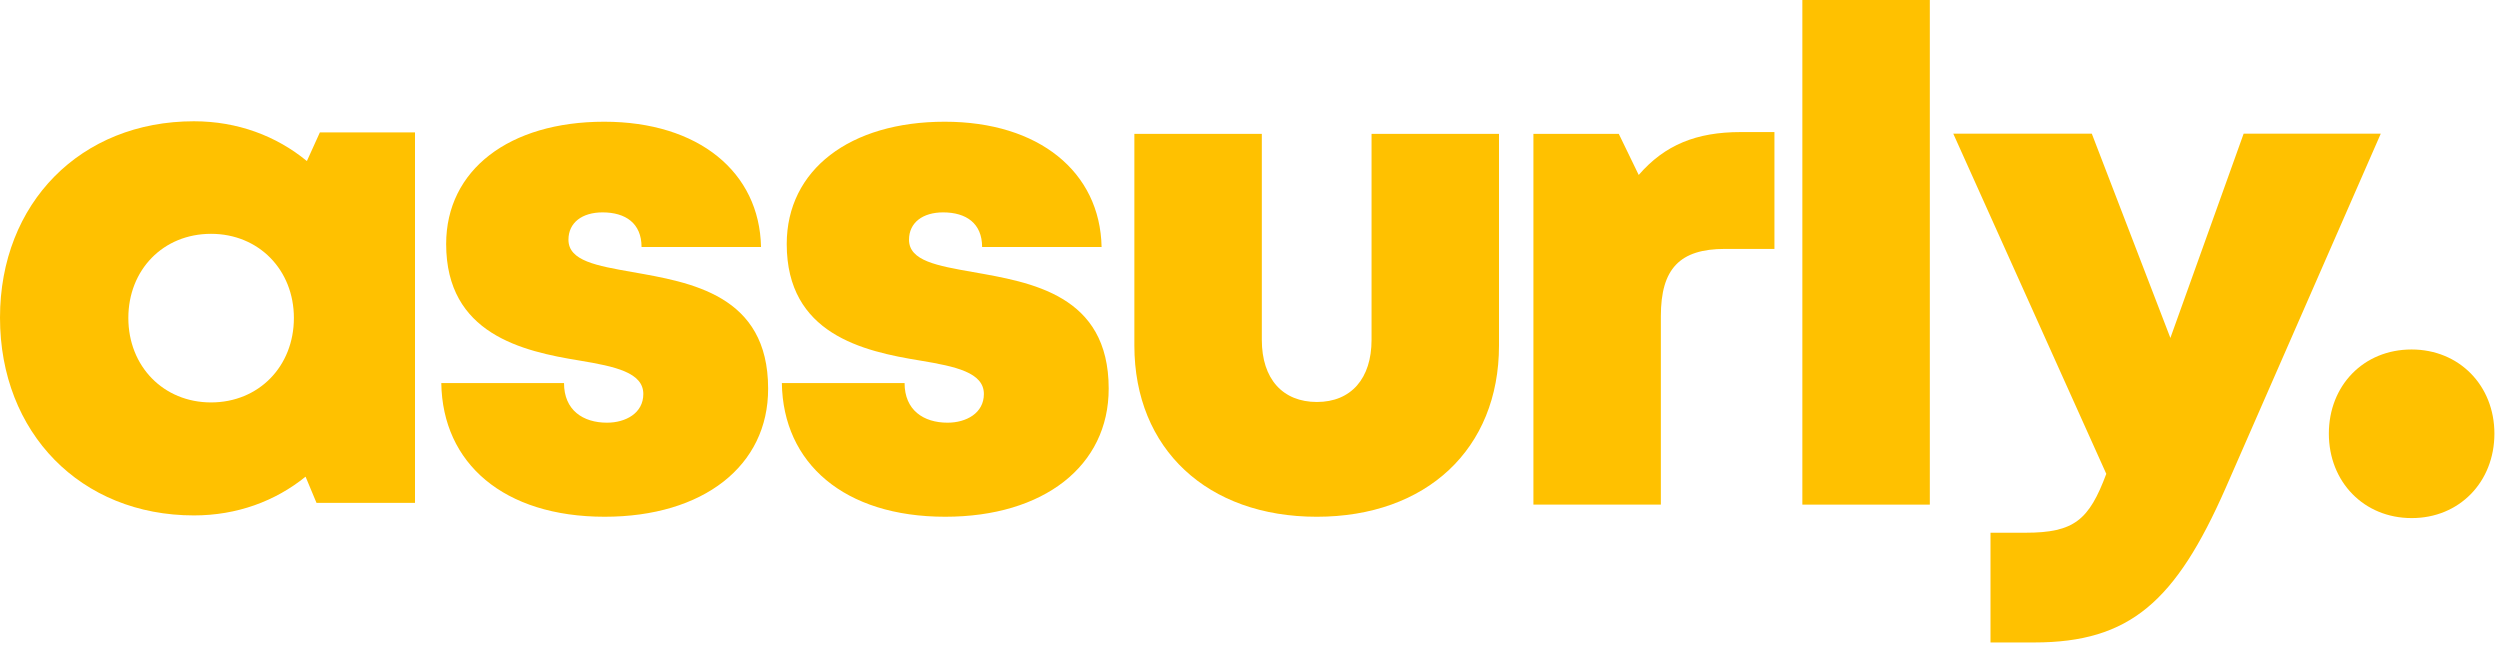
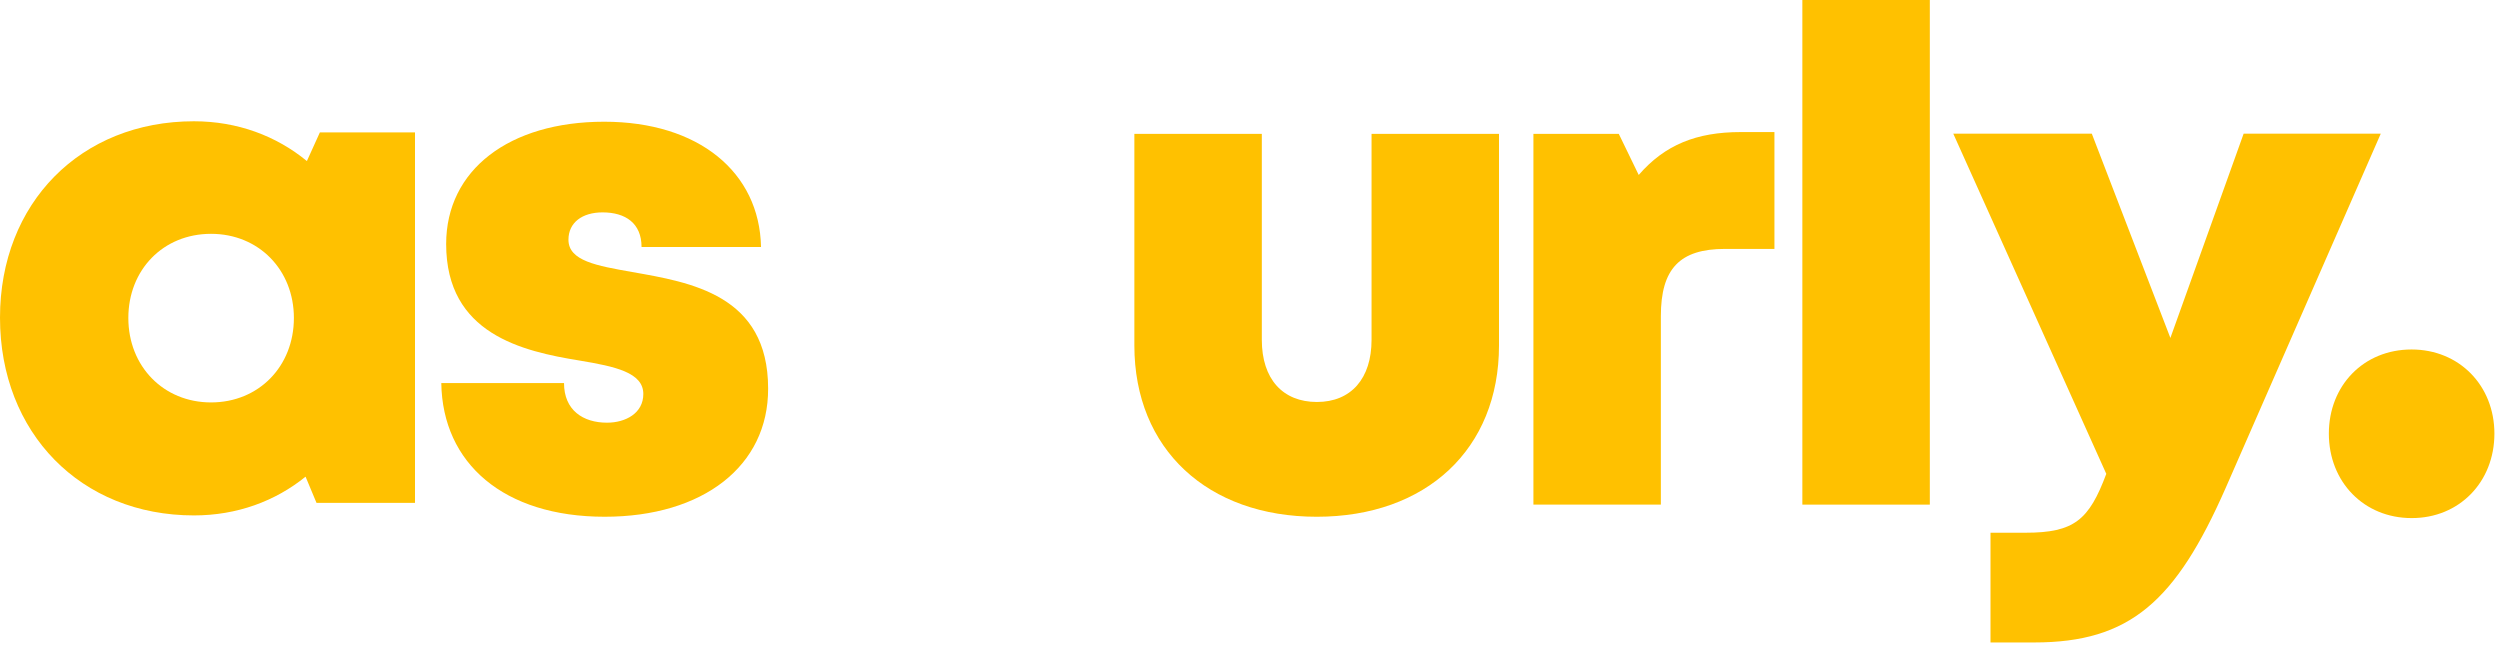
<svg xmlns="http://www.w3.org/2000/svg" width="298px" height="77px" viewBox="0 0 298 77" version="1.1">
  <title>ASSURLY_logo_jaune_RVB 1</title>
  <g id="SITE-2022---DESKTOP" stroke="none" stroke-width="1" fill="none" fill-rule="evenodd">
    <g id="ASSURLY_logo_jaune_RVB-1" fill="#FFC100" fill-rule="nonzero">
      <path d="M72.072,61.596 C60.048,61.596 52.742,55.232 52.602,45.66 L67.231,45.66 C67.231,48.886 69.484,50.384 72.353,50.384 C74.572,50.384 76.684,49.256 76.684,46.964 C76.684,44.408 73.339,43.685 69.097,42.98 C62.249,41.869 53.182,39.807 53.182,29.088 C53.182,20.238 60.717,14.509 72.019,14.509 C83.25,14.509 90.538,20.503 90.714,29.441 L76.473,29.441 C76.473,26.62 74.572,25.316 71.825,25.316 C69.396,25.316 67.759,26.532 67.759,28.577 C67.759,31.098 71.139,31.68 75.329,32.42 C82.299,33.654 91.56,35.117 91.56,46.312 C91.594,55.55 83.796,61.596 72.072,61.596 Z" id="Path" />
-       <path d="M112.667,61.596 C100.643,61.596 93.338,55.232 93.197,45.66 L107.826,45.66 C107.826,48.886 110.079,50.384 112.949,50.384 C115.167,50.384 117.279,49.256 117.279,46.964 C117.279,44.408 113.935,43.685 109.692,42.98 C102.844,41.869 93.778,39.807 93.778,29.088 C93.778,20.238 101.312,14.509 112.614,14.509 C123.846,14.509 131.134,20.503 131.31,29.441 L117.068,29.441 C117.068,26.62 115.167,25.316 112.421,25.316 C109.991,25.316 108.354,26.532 108.354,28.577 C108.354,31.098 111.734,31.68 115.924,32.42 C122.895,33.654 132.155,35.117 132.155,46.312 C132.172,55.55 124.391,61.596 112.667,61.596 Z" id="Path" />
      <path d="M135.216,41.182 L135.216,15.955 L150.409,15.955 L150.409,40.512 C150.409,45.184 152.909,47.916 156.975,47.916 C161.042,47.916 163.489,45.131 163.489,40.512 L163.489,15.955 L178.681,15.955 L178.681,41.182 C178.681,53.54 170.002,61.597 156.958,61.597 C143.948,61.597 135.216,53.54 135.216,41.182 Z" id="Path" />
      <path d="M211.513,15.743 L211.513,29.67 L205.615,29.67 C200.229,29.67 197.975,32.032 197.975,37.673 L197.975,60.151 L182.783,60.151 L182.783,15.954 L192.958,15.954 L195.335,20.855 C198.45,17.259 202.235,15.743 207.481,15.743 L211.513,15.743 Z" id="Path" />
      <polygon id="Path" points="214.841 0 230.034 0 230.034 60.151 214.841 60.151" />
      <path d="M283.778,15.955 L265.294,58.177 C259.343,71.698 253.886,76.581 242.479,76.581 L237.268,76.581 L237.268,63.501 L241.44,63.501 C247.249,63.501 249.01,61.984 251.07,56.484 L232.832,15.937 L249.344,15.937 L258.71,40.283 L267.441,15.937 L283.778,15.937 L283.778,15.955 Z" id="Path" />
      <path d="M49.468,15.796 L49.468,59.939 L37.726,59.939 L36.423,56.819 C32.814,59.745 28.237,61.438 23.114,61.438 C9.629,61.438 1.0658141e-14,51.601 1.0658141e-14,37.868 C1.0658141e-14,24.187 9.629,14.456 23.114,14.456 C28.308,14.456 32.937,16.201 36.581,19.198 L38.131,15.778 L49.468,15.778 L49.468,15.796 Z M35.032,37.903 C35.032,32.173 30.843,27.872 25.156,27.872 C19.435,27.872 15.298,32.173 15.298,37.903 C15.298,43.668 19.488,47.969 25.156,47.969 C30.843,47.969 35.032,43.668 35.032,37.903 Z" id="Shape" />
      <path d="M297.333,51.689 C297.333,45.959 293.144,41.658 287.458,41.658 C281.736,41.658 277.599,45.959 277.599,51.689 C277.599,57.453 281.789,61.755 287.458,61.755 C293.144,61.773 297.333,57.453 297.333,51.689 Z" id="Path" />
    </g>
  </g>
</svg>